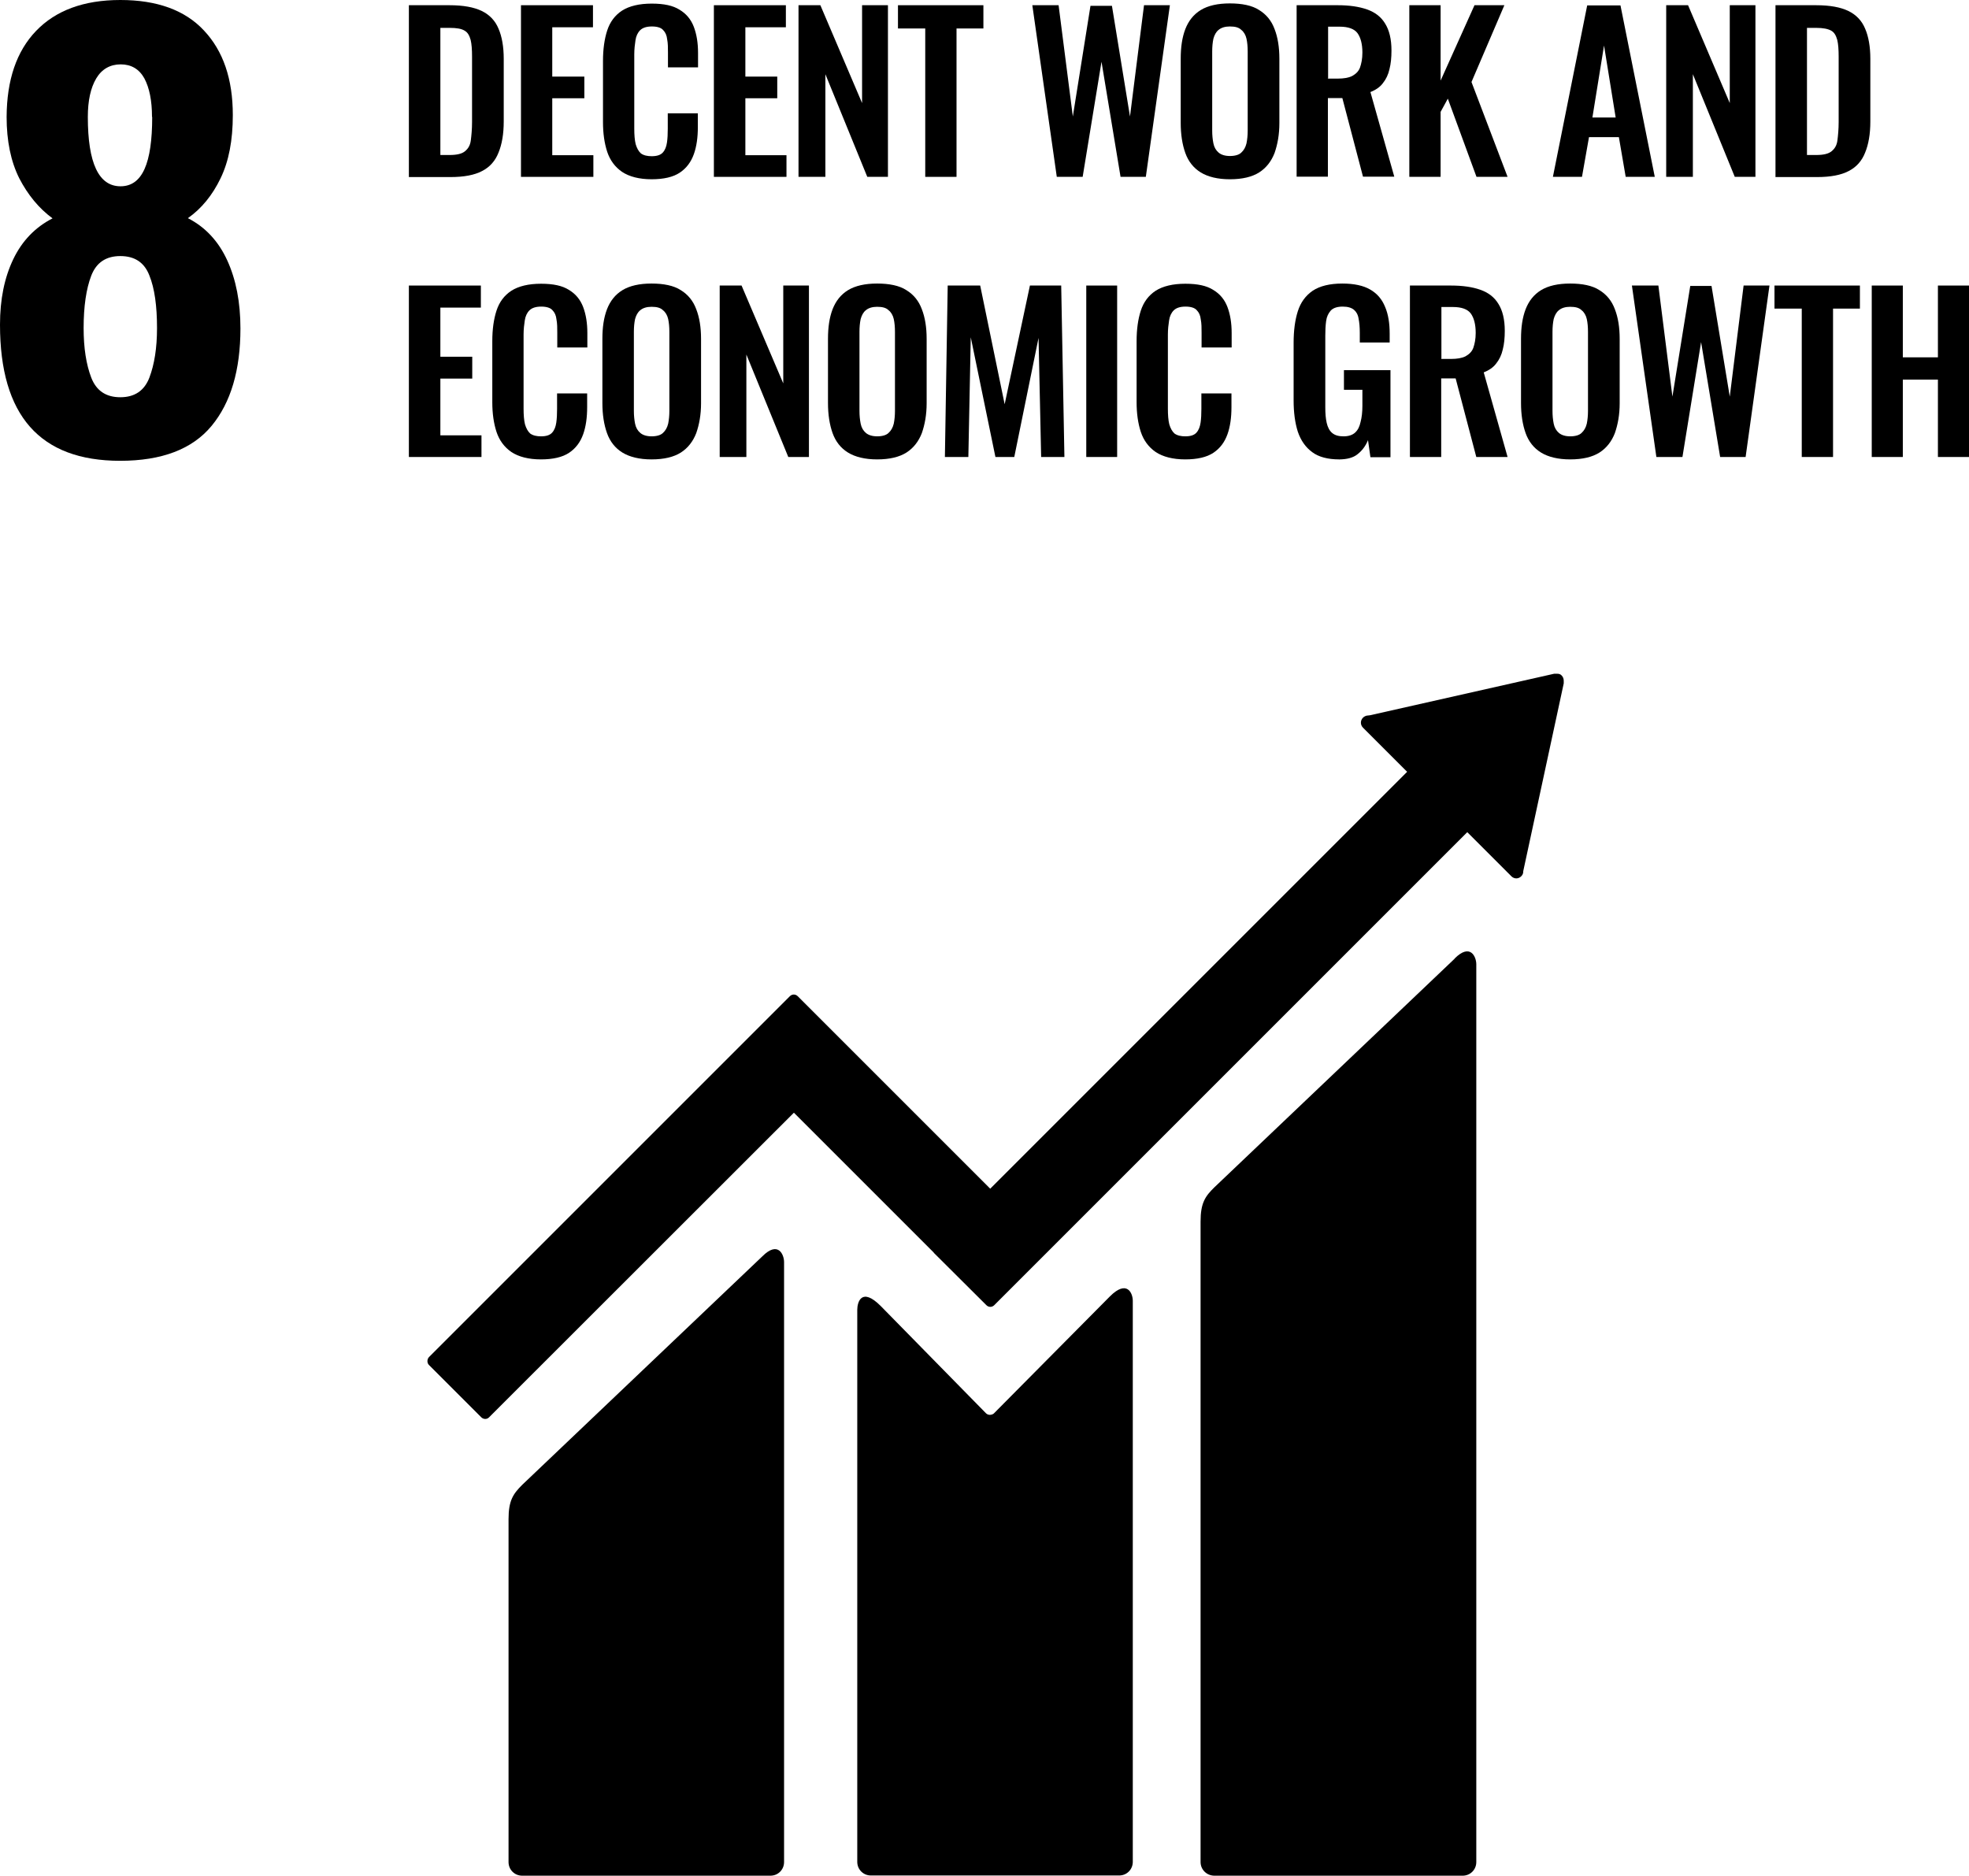
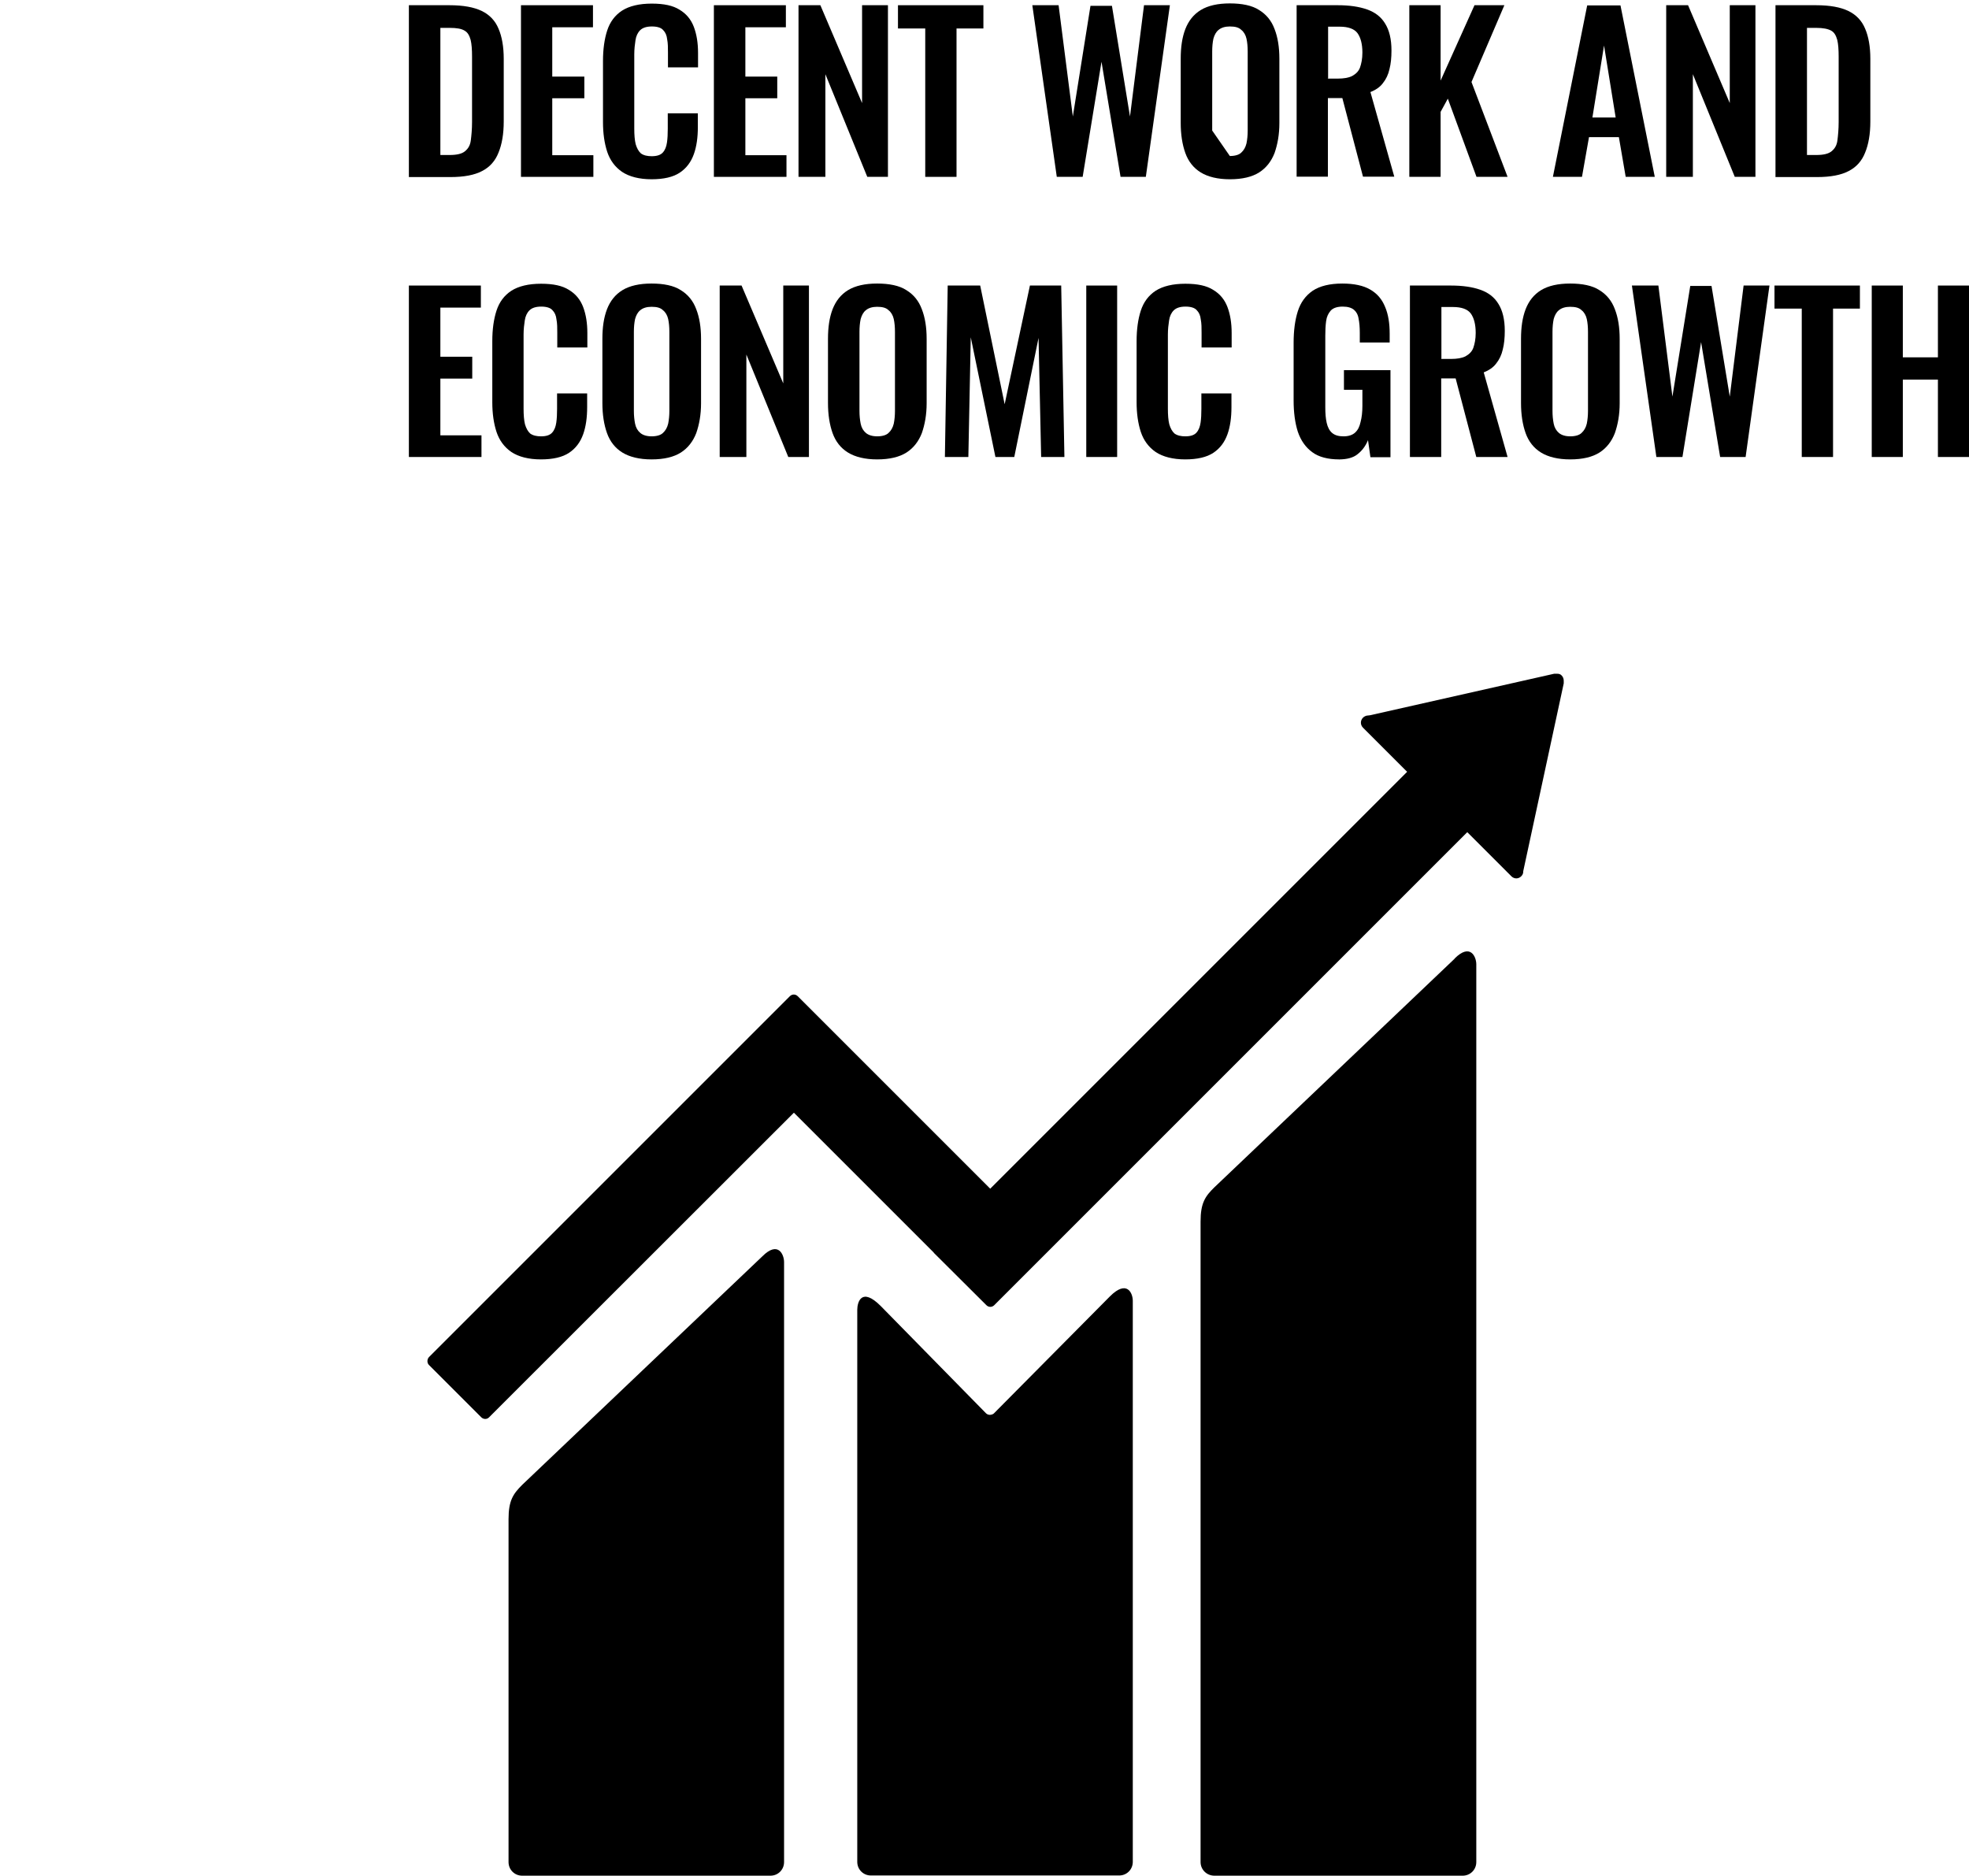
<svg xmlns="http://www.w3.org/2000/svg" id="Capa_2" data-name="Capa 2" version="1.1" viewBox="0 0 98.19 93.54">
  <defs id="defs1">
    <style id="style1">.cls-1 {
        fill: #fff;
      }</style>
  </defs>
  <g id="Capa_1-2" style="fill:#000000" data-name="Capa 1">
    <g id="social-work-white" style="fill:#000000">
      <g id="g3" style="fill:#000000">
-         <path id="path1" class="cls-1" d="M7.58,5.83c0-.81-.13-1.45-.38-1.92-.26-.47-.66-.7-1.18-.7s-.94.23-1.22.7c-.28.47-.42,1.11-.42,1.92,0,2.3.54,3.46,1.63,3.46s1.58-1.15,1.58-3.46M7.45,18.83c.25-.66.38-1.48.38-2.47,0-1.1-.12-1.98-.38-2.62-.25-.65-.73-.97-1.45-.97s-1.2.33-1.45.98-.38,1.53-.38,2.61c0,.99.13,1.82.38,2.47s.73.98,1.45.98,1.2-.33,1.45-.98M0,16.19c0-1.26.22-2.34.66-3.26.44-.92,1.1-1.6,1.96-2.04-.68-.5-1.23-1.17-1.66-2-.42-.84-.63-1.86-.63-3.06C.34,3.99.82,2.56,1.8,1.54S4.18,0,6,0s3.22.5,4.17,1.52c.96,1.02,1.44,2.42,1.44,4.22,0,1.26-.2,2.3-.61,3.15-.41.85-.95,1.51-1.63,1.99.86.44,1.52,1.14,1.96,2.1.44.96.66,2.09.66,3.4,0,2.08-.48,3.7-1.44,4.86-.96,1.16-2.48,1.74-4.56,1.74-4,0-5.99-2.26-5.99-6.79" style="fill:#000000" />
        <path id="path2" class="cls-1" d="M55.35,64.65c.85-.85,1.14-.16,1.14.22v27.98c0,.38-.3.68-.68.68h-12.38c-.38,0-.68-.3-.68-.68v-27.53c0-.38.21-1.15,1.17-.19l5.25,5.35c.1.1.26.1.38.02l5.8-5.85h0ZM77.98,33.98v.1l-2.02,9.37v.03c0,.08-.04.16-.1.22-.14.14-.35.14-.49,0l-2.2-2.2-23.59,23.59c-.11.11-.28.11-.39,0l-2.61-2.6s-.02-.02-.02-.03l-6.97-6.97-15.2,15.19c-.1.11-.28.11-.39,0l-2.61-2.61c-.1-.1-.1-.28,0-.39l15.39-15.39,2.61-2.61c.11-.11.28-.11.39,0l9.6,9.6,20.79-20.79-2.1-2.1-.1-.1c-.14-.14-.14-.36,0-.5.05-.05.11-.08.18-.1l.17-.02,9.18-2.07h.16c.08,0,.16.02.22.09.07.07.1.17.1.26v.02ZM38.02,62.65c.78-.78,1.08-.09,1.08.29v29.92c0,.38-.3.68-.68.68h-12.38c-.38,0-.68-.3-.68-.68v-17.1c0-.93.23-1.26.68-1.71l11.98-11.4h0ZM72.54,47.8c.78-.78,1.08-.09,1.08.29v44.77c0,.38-.3.68-.68.68h-12.38c-.38,0-.69-.3-.69-.68v-31.94c0-.93.23-1.26.69-1.71l11.98-11.4h0Z" style="fill:#000000" />
        <path id="path3" class="cls-1" d="M21.95,7.73h.47c.36,0,.62-.06.77-.19.16-.13.26-.3.29-.55.03-.24.06-.55.06-.9v-3.27c0-.35-.02-.62-.07-.83-.06-.21-.14-.37-.3-.46-.16-.1-.4-.14-.75-.14h-.46v6.35ZM20.39,8.82V.26h2.02c.7,0,1.23.1,1.62.29.39.19.67.49.83.88.17.39.26.9.26,1.5v3.13c0,.62-.09,1.14-.26,1.55-.16.41-.43.72-.82.92-.38.2-.9.3-1.58.3h-2.08,0Z" style="fill:#000000" />
      </g>
      <polygon id="polygon3" class="cls-1" points="25.98 8.82 25.98 0.26 29.57 0.26 29.57 1.36 27.54 1.36 27.54 3.82 29.14 3.82 29.14 4.9 27.54 4.9 27.54 7.74 29.59 7.74 29.59 8.82 25.98 8.82" style="fill:#000000" />
      <path id="path4" class="cls-1" d="M32.5,8.94c-.62,0-1.12-.13-1.48-.37-.35-.24-.6-.58-.74-1-.14-.43-.21-.92-.21-1.48v-3.05c0-.58.07-1.09.21-1.52s.39-.76.74-.99c.36-.23.86-.35,1.48-.35s1.06.1,1.38.3c.34.2.58.49.72.86.14.37.21.8.21,1.3v.72h-1.5v-.74c0-.24,0-.46-.04-.66-.02-.2-.09-.35-.2-.46-.1-.12-.3-.18-.56-.18s-.46.06-.59.19c-.12.12-.2.29-.23.5-.03.2-.06.43-.06.7v3.71c0,.3.02.57.07.77.06.2.14.35.26.46.14.1.32.14.54.14.26,0,.44-.06.55-.18.12-.13.18-.3.21-.5.03-.2.04-.43.04-.69v-.77h1.5v.69c0,.5-.06.96-.2,1.35-.14.39-.37.7-.7.92-.33.22-.8.33-1.41.33h0Z" style="fill:#000000" />
      <polygon id="polygon4" class="cls-1" points="35.6 8.82 35.6 0.26 39.19 0.26 39.19 1.36 37.17 1.36 37.17 3.82 38.76 3.82 38.76 4.9 37.17 4.9 37.17 7.74 39.22 7.74 39.22 8.82 35.61 8.82" style="fill:#000000" />
      <polygon id="polygon5" class="cls-1" points="39.82 8.82 39.82 0.26 40.91 0.26 42.99 5.14 42.99 0.26 44.28 0.26 44.28 8.82 43.25 8.82 41.16 3.7 41.16 8.82 39.83 8.82" style="fill:#000000" />
      <polygon id="polygon6" class="cls-1" points="46.14 8.82 46.14 1.42 44.78 1.42 44.78 0.26 49.04 0.26 49.04 1.42 47.7 1.42 47.7 8.82" style="fill:#000000" />
      <polygon id="polygon7" class="cls-1" points="52.7 8.82 51.48 0.26 52.79 0.26 53.5 5.81 54.38 0.29 55.45 0.29 56.35 5.81 57.05 0.26 58.34 0.26 57.14 8.82 55.88 8.82 54.93 3.08 53.99 8.82" style="fill:#000000" />
      <g id="g8" style="fill:#000000">
-         <path id="path7" class="cls-1" d="M61.33,7.78c.26,0,.46-.06.57-.17.13-.12.21-.26.26-.46.04-.2.06-.41.06-.64v-3.94c0-.24-.02-.46-.06-.64-.04-.18-.13-.34-.26-.44-.12-.12-.3-.17-.57-.17-.24,0-.43.06-.56.17-.13.1-.21.26-.26.44-.04.19-.06.4-.06.64v3.94c0,.23.02.44.06.64.04.2.13.35.26.46.13.11.32.17.57.17M61.33,8.94c-.6,0-1.09-.12-1.45-.34-.36-.22-.62-.55-.77-.97-.15-.42-.23-.92-.23-1.5v-3.2c0-.58.07-1.06.23-1.48.16-.41.41-.73.77-.95s.85-.33,1.45-.33,1.11.1,1.46.33c.36.22.62.54.77.95.16.41.24.9.24,1.48v3.21c0,.57-.09,1.06-.24,1.49-.16.41-.41.74-.77.97-.35.22-.83.34-1.46.34" style="fill:#000000" />
+         <path id="path7" class="cls-1" d="M61.33,7.78c.26,0,.46-.06.57-.17.13-.12.21-.26.26-.46.04-.2.06-.41.06-.64v-3.94c0-.24-.02-.46-.06-.64-.04-.18-.13-.34-.26-.44-.12-.12-.3-.17-.57-.17-.24,0-.43.06-.56.17-.13.1-.21.26-.26.44-.04.19-.06.4-.06.64v3.94M61.33,8.94c-.6,0-1.09-.12-1.45-.34-.36-.22-.62-.55-.77-.97-.15-.42-.23-.92-.23-1.5v-3.2c0-.58.07-1.06.23-1.48.16-.41.41-.73.77-.95s.85-.33,1.45-.33,1.11.1,1.46.33c.36.22.62.54.77.95.16.41.24.9.24,1.48v3.21c0,.57-.09,1.06-.24,1.49-.16.41-.41.74-.77.97-.35.22-.83.34-1.46.34" style="fill:#000000" />
        <path id="path8" class="cls-1" d="M66.22,3.92h.49c.3,0,.54-.04.72-.13.18-.1.32-.23.39-.42.07-.2.12-.44.12-.75,0-.43-.09-.75-.24-.96-.16-.22-.46-.33-.9-.33h-.57v2.58h-.02ZM64.66,8.82V.26h2.05c.58,0,1.06.07,1.46.21.4.14.7.37.9.7.21.33.32.78.32,1.35,0,.35-.03.66-.1.93-.06.27-.17.5-.33.7-.14.19-.36.34-.62.44l1.19,4.22h-1.56l-1.03-3.92h-.72v3.92h-1.56Z" style="fill:#000000" />
      </g>
      <polygon id="polygon8" class="cls-1" points="70.28 8.82 70.28 0.26 71.84 0.26 71.84 4.02 73.53 0.26 75.02 0.26 73.38 4.09 75.18 8.82 73.63 8.82 72.2 4.92 71.84 5.58 71.84 8.82" style="fill:#000000" />
      <path id="path9" class="cls-1" d="M79.41,5.86h1.16l-.58-3.59-.58,3.59h0ZM77.44,8.82l1.71-8.55h1.66l1.71,8.55h-1.45l-.34-1.98h-1.49l-.35,1.98h-1.46Z" style="fill:#000000" />
      <polygon id="polygon9" class="cls-1" points="83.09 8.82 83.09 0.26 84.18 0.26 86.26 5.14 86.26 0.26 87.54 0.26 87.54 8.82 86.51 8.82 84.42 3.7 84.42 8.82 83.1 8.82" style="fill:#000000" />
      <path id="path10" class="cls-1" d="M90.1,7.73h.47c.36,0,.62-.06.77-.19.16-.13.26-.3.29-.55.03-.24.06-.55.06-.9v-3.27c0-.35-.02-.62-.07-.83-.06-.21-.14-.37-.3-.46s-.4-.14-.75-.14h-.46v6.35ZM88.54,8.82V.26h2.02c.7,0,1.23.1,1.62.29.39.19.67.49.83.88.17.39.26.9.26,1.5v3.13c0,.62-.09,1.14-.26,1.55-.16.41-.43.72-.82.92-.38.2-.9.3-1.58.3h-2.08,0Z" style="fill:#000000" />
      <polygon id="polygon10" class="cls-1" points="20.39 22.79 20.39 14.24 23.98 14.24 23.98 15.34 21.96 15.34 21.96 17.79 23.55 17.79 23.55 18.88 21.96 18.88 21.96 21.71 24.01 21.71 24.01 22.79 20.4 22.79" style="fill:#000000" />
      <g id="g12" style="fill:#000000">
        <path id="path11" class="cls-1" d="M26.98,22.91c-.62,0-1.12-.13-1.48-.37-.35-.24-.6-.58-.74-1-.14-.43-.21-.92-.21-1.48v-3.05c0-.58.07-1.09.21-1.52s.39-.76.74-.99c.36-.23.86-.35,1.48-.35s1.06.1,1.38.3c.34.2.58.49.72.86.14.37.21.8.21,1.3v.72h-1.5v-.74c0-.24,0-.46-.04-.66-.02-.2-.09-.35-.2-.46-.1-.12-.3-.18-.56-.18s-.46.06-.59.19c-.12.12-.2.29-.23.5-.03.2-.06.43-.06.7v3.71c0,.3.02.57.07.77.06.2.14.35.26.46.14.1.32.14.54.14.26,0,.44-.06.55-.18.12-.13.18-.3.21-.5.03-.2.04-.43.04-.69v-.77h1.5v.69c0,.5-.06.96-.2,1.35-.14.39-.37.7-.7.92-.33.22-.8.33-1.41.33h0Z" style="fill:#000000" />
        <path id="path12" class="cls-1" d="M32.49,21.76c.26,0,.46-.06.57-.17.13-.12.21-.26.26-.46.04-.2.06-.41.06-.64v-3.94c0-.24-.02-.46-.06-.64-.04-.18-.13-.34-.26-.44-.12-.12-.3-.17-.57-.17-.24,0-.43.06-.56.17-.13.1-.21.26-.26.44-.04.19-.06.4-.06.64v3.94c0,.23.02.44.06.64.04.2.13.35.26.46.13.11.32.17.57.17M32.49,22.91c-.6,0-1.09-.12-1.45-.34-.36-.22-.62-.55-.77-.97-.15-.42-.23-.92-.23-1.5v-3.2c0-.58.07-1.06.23-1.48.16-.41.41-.73.77-.95s.85-.33,1.45-.33,1.11.1,1.46.33c.36.22.62.54.77.95.16.41.24.9.24,1.48v3.21c0,.57-.09,1.06-.24,1.49-.16.41-.41.74-.77.97-.35.22-.83.34-1.46.34" style="fill:#000000" />
      </g>
      <polygon id="polygon12" class="cls-1" points="35.89 22.79 35.89 14.24 36.98 14.24 39.06 19.12 39.06 14.24 40.34 14.24 40.34 22.79 39.31 22.79 37.22 17.68 37.22 22.79 35.9 22.79" style="fill:#000000" />
      <path id="path13" class="cls-1" d="M43.74,21.76c.26,0,.46-.06.57-.17.13-.12.21-.26.26-.46.04-.2.06-.41.06-.64v-3.94c0-.24-.02-.46-.06-.64-.04-.18-.13-.34-.26-.44-.12-.12-.3-.17-.57-.17-.24,0-.43.06-.56.17-.13.1-.21.26-.26.44-.04.19-.06.4-.06.64v3.94c0,.23.02.44.06.64.04.2.13.35.26.46.13.11.32.17.57.17M43.74,22.91c-.6,0-1.09-.12-1.45-.34-.36-.22-.62-.55-.77-.97-.15-.42-.23-.92-.23-1.5v-3.2c0-.58.07-1.06.23-1.48.16-.41.41-.73.77-.95s.85-.33,1.45-.33,1.11.1,1.46.33c.36.22.62.54.77.95.16.41.24.9.24,1.48v3.21c0,.57-.09,1.06-.24,1.49-.16.41-.41.74-.77.97-.35.22-.83.34-1.46.34" style="fill:#000000" />
      <polygon id="polygon13" class="cls-1" points="47.12 22.79 47.26 14.24 48.88 14.24 50.1 20.16 51.36 14.24 52.92 14.24 53.08 22.79 51.92 22.79 51.79 16.85 50.58 22.79 49.64 22.79 48.41 16.82 48.29 22.79" style="fill:#000000" />
      <rect id="rect13" class="cls-1" x="54.17" y="14.24" width="1.54" height="8.55" style="fill:#000000" />
      <g id="g17" style="fill:#000000">
        <path id="path14" class="cls-1" d="M59.11,22.91c-.62,0-1.12-.13-1.48-.37-.35-.24-.6-.58-.74-1-.14-.43-.21-.92-.21-1.48v-3.05c0-.58.07-1.09.21-1.52s.39-.76.74-.99c.36-.23.86-.35,1.48-.35s1.06.1,1.38.3c.34.2.58.49.72.86.14.37.21.8.21,1.3v.72h-1.5v-.74c0-.24,0-.46-.04-.66-.02-.2-.09-.35-.2-.46-.1-.12-.3-.18-.56-.18s-.46.06-.59.19c-.12.12-.2.29-.23.5-.03.2-.06.43-.06.7v3.71c0,.3.02.57.07.77.06.2.14.35.26.46.14.1.32.14.54.14.26,0,.44-.06.55-.18.12-.13.18-.3.21-.5.03-.2.04-.43.04-.69v-.77h1.5v.69c0,.5-.06.96-.2,1.35-.14.39-.37.7-.7.92-.33.22-.8.33-1.41.33h0Z" style="fill:#000000" />
        <path id="path15" class="cls-1" d="M66.78,22.91c-.56,0-1.02-.12-1.34-.36-.33-.24-.57-.58-.72-1.02-.14-.44-.21-.96-.21-1.56v-2.87c0-.62.07-1.14.21-1.58.14-.44.39-.78.74-1.02.36-.24.86-.36,1.48-.36.58,0,1.05.1,1.39.3.35.2.59.49.74.86.16.37.23.82.23,1.34v.44h-1.49v-.49c0-.27-.02-.5-.06-.7-.03-.2-.12-.35-.23-.44-.12-.1-.3-.16-.56-.16s-.47.06-.6.2c-.12.14-.2.3-.23.53s-.04.46-.04.72v3.58c0,.3.02.55.07.77.05.22.14.39.27.5.14.12.33.17.57.17s.44-.06.58-.19c.14-.13.22-.3.27-.53.06-.22.09-.5.09-.8v-.8h-.92v-.98h2.32v4.34h-1l-.12-.85c-.12.29-.29.52-.52.7-.22.18-.54.26-.93.26l.02.02Z" style="fill:#000000" />
        <path id="path16" class="cls-1" d="M71.87,17.9h.49c.3,0,.54-.04.72-.13.18-.1.32-.23.39-.42.07-.2.12-.44.12-.75,0-.43-.09-.75-.24-.96-.16-.22-.46-.33-.9-.33h-.57v2.58h-.02ZM70.31,22.79v-8.55h2.05c.58,0,1.06.07,1.46.21.4.14.7.37.9.7.21.33.32.78.32,1.35,0,.35-.03.66-.1.93-.06.27-.17.5-.33.7-.14.19-.36.34-.62.44l1.19,4.22h-1.56l-1.03-3.92h-.72v3.92h-1.56Z" style="fill:#000000" />
        <path id="path17" class="cls-1" d="M78.3,21.76c.26,0,.46-.06.57-.17.13-.12.21-.26.26-.46.04-.2.06-.41.06-.64v-3.94c0-.24-.02-.46-.06-.64s-.13-.34-.26-.44c-.12-.12-.3-.17-.57-.17-.24,0-.43.06-.56.17-.13.1-.21.26-.26.44-.04.19-.06.4-.06.64v3.94c0,.23.02.44.06.64.04.2.13.35.26.46.13.11.32.17.57.17M78.3,22.91c-.6,0-1.09-.12-1.45-.34-.36-.22-.62-.55-.77-.97-.15-.42-.23-.92-.23-1.5v-3.2c0-.58.07-1.06.23-1.48.16-.41.41-.73.77-.95.36-.22.85-.33,1.45-.33s1.11.1,1.46.33c.36.22.62.54.77.95.16.41.24.9.24,1.48v3.21c0,.57-.09,1.06-.24,1.49-.16.41-.41.74-.77.97-.35.22-.83.34-1.46.34" style="fill:#000000" />
      </g>
      <polygon id="polygon17" class="cls-1" points="82.6 22.79 81.38 14.24 82.7 14.24 83.4 19.78 84.29 14.26 85.35 14.26 86.26 19.78 86.95 14.24 88.24 14.24 87.05 22.79 85.78 22.79 84.83 17.06 83.9 22.79" style="fill:#000000" />
      <polygon id="polygon18" class="cls-1" points="89.85 22.79 89.85 15.39 88.49 15.39 88.49 14.24 92.75 14.24 92.75 15.39 91.41 15.39 91.41 22.79" style="fill:#000000" />
      <polygon id="polygon19" class="cls-1" points="93.34 22.79 93.34 14.24 94.89 14.24 94.89 17.82 96.64 17.82 96.64 14.24 98.19 14.24 98.19 22.79 96.64 22.79 96.64 18.93 94.89 18.93 94.89 22.79" style="fill:#000000" />
    </g>
  </g>
</svg>